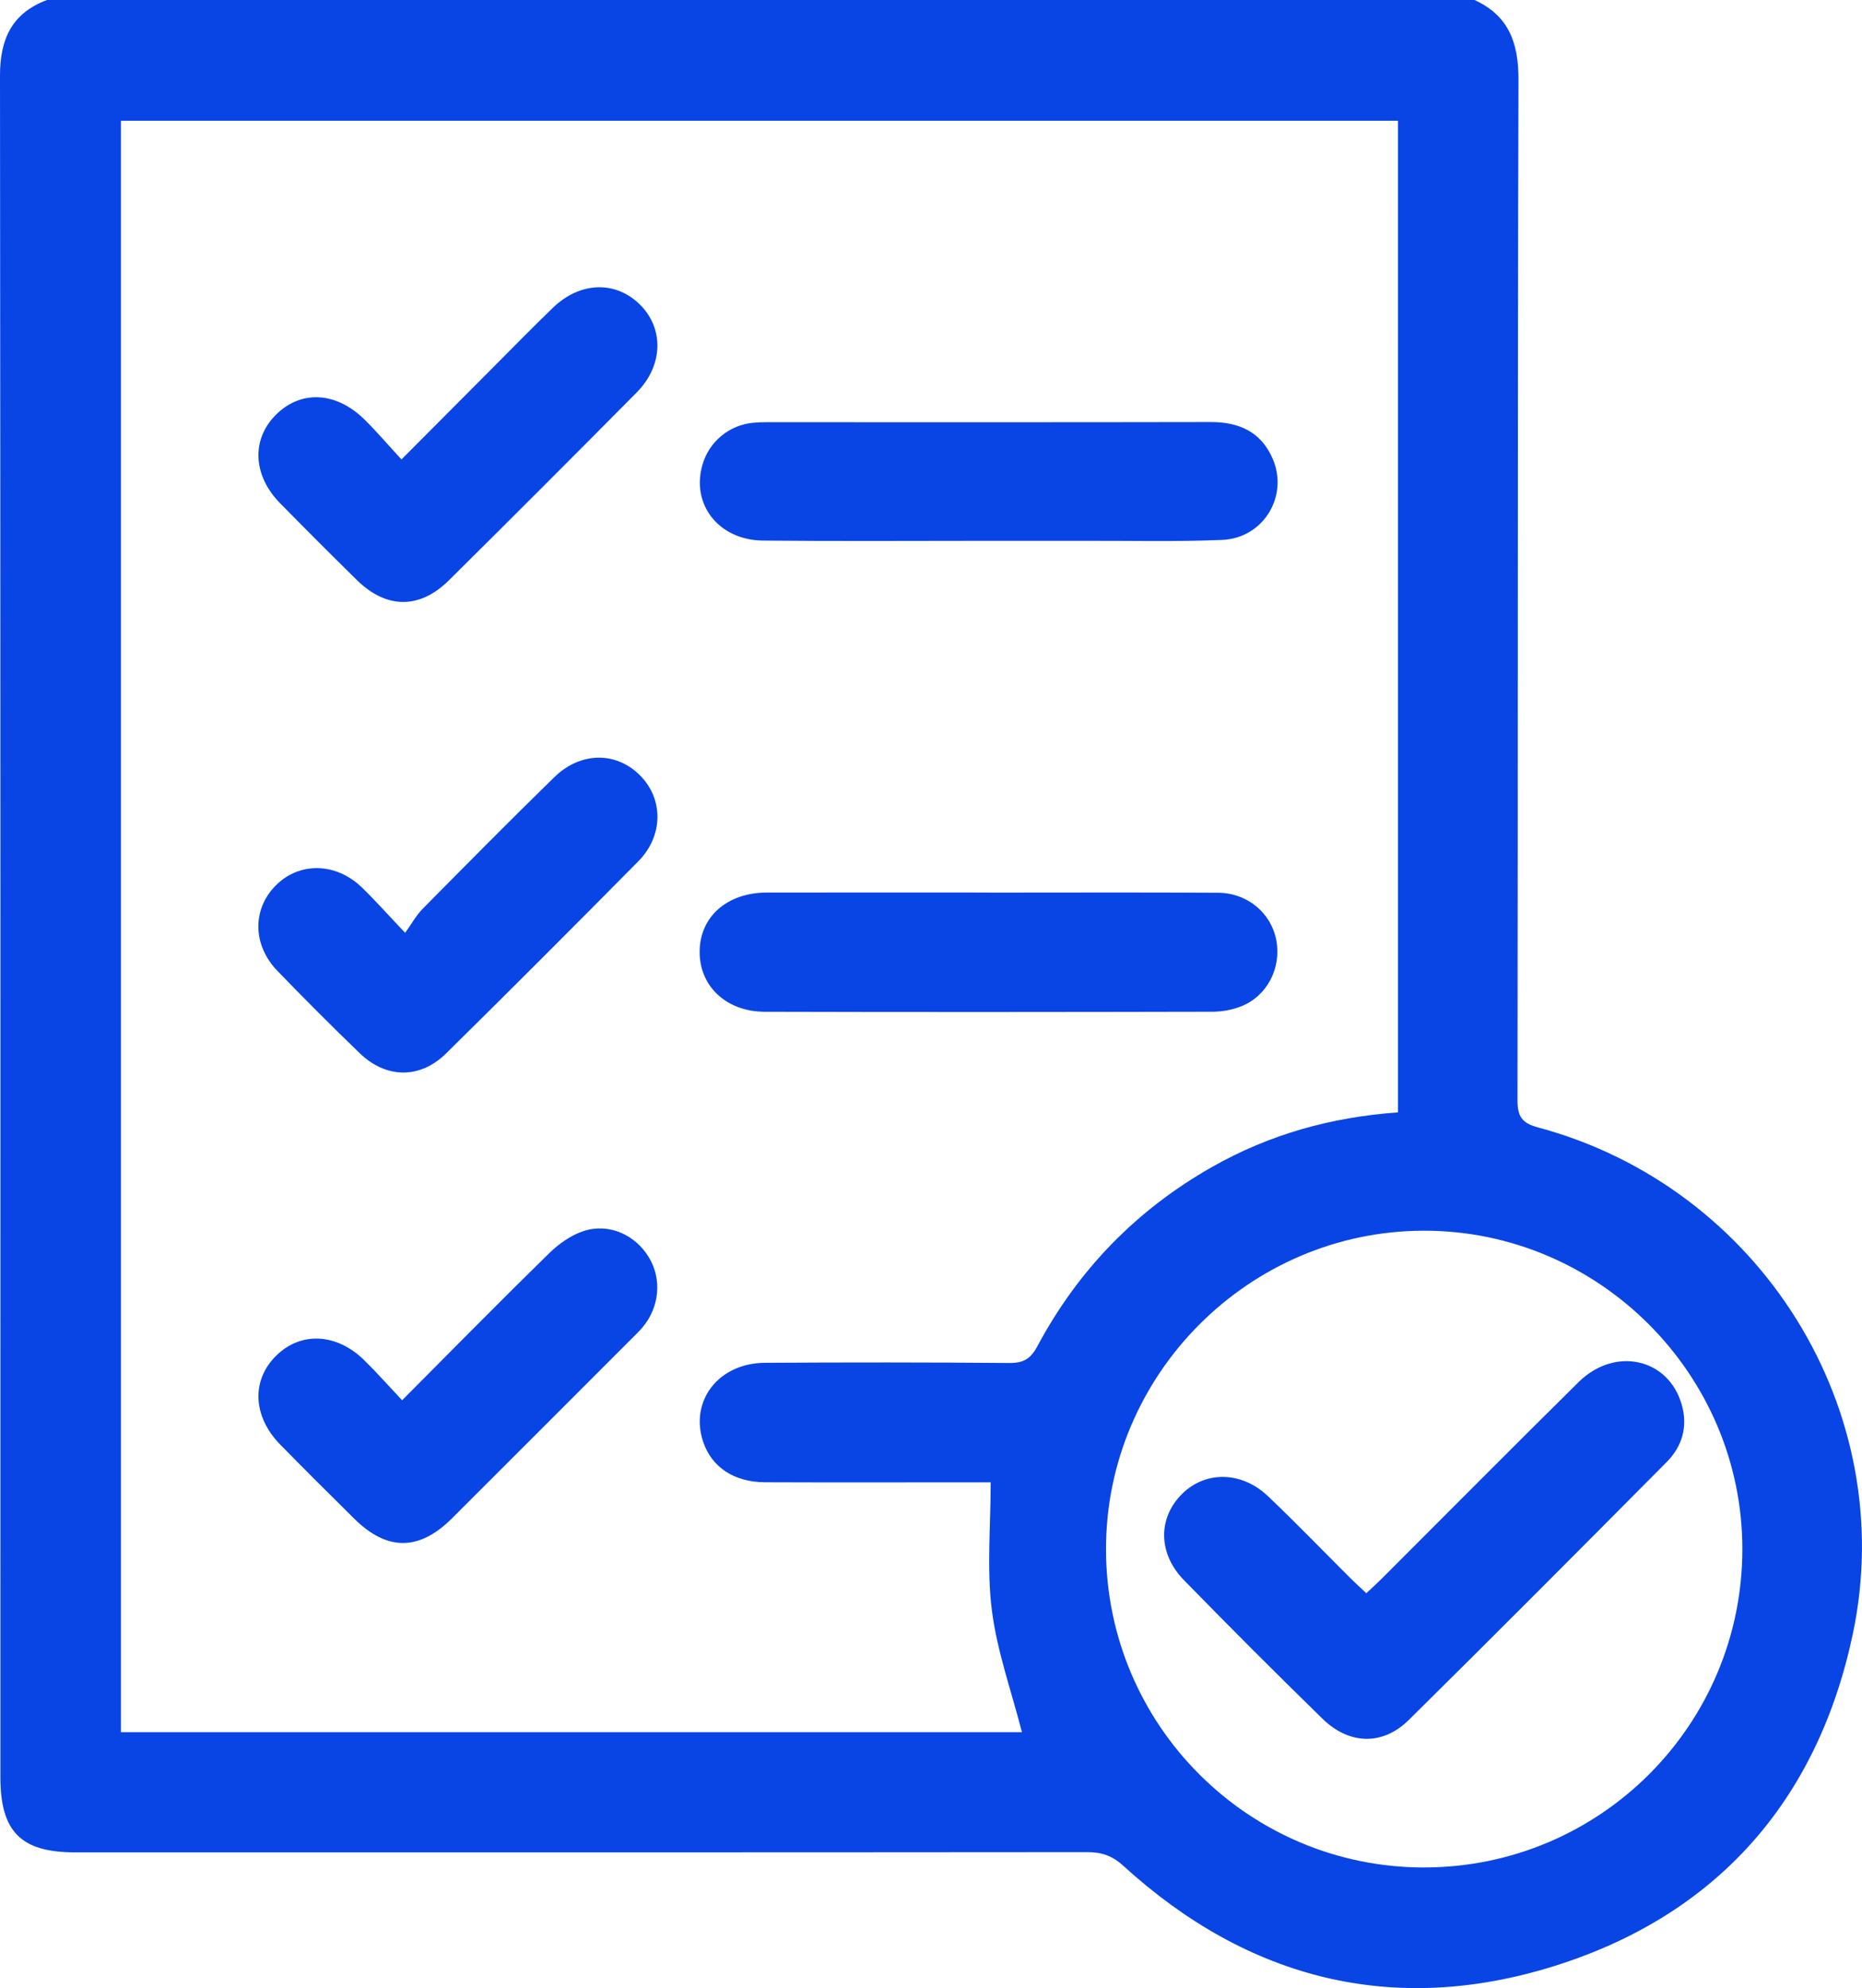
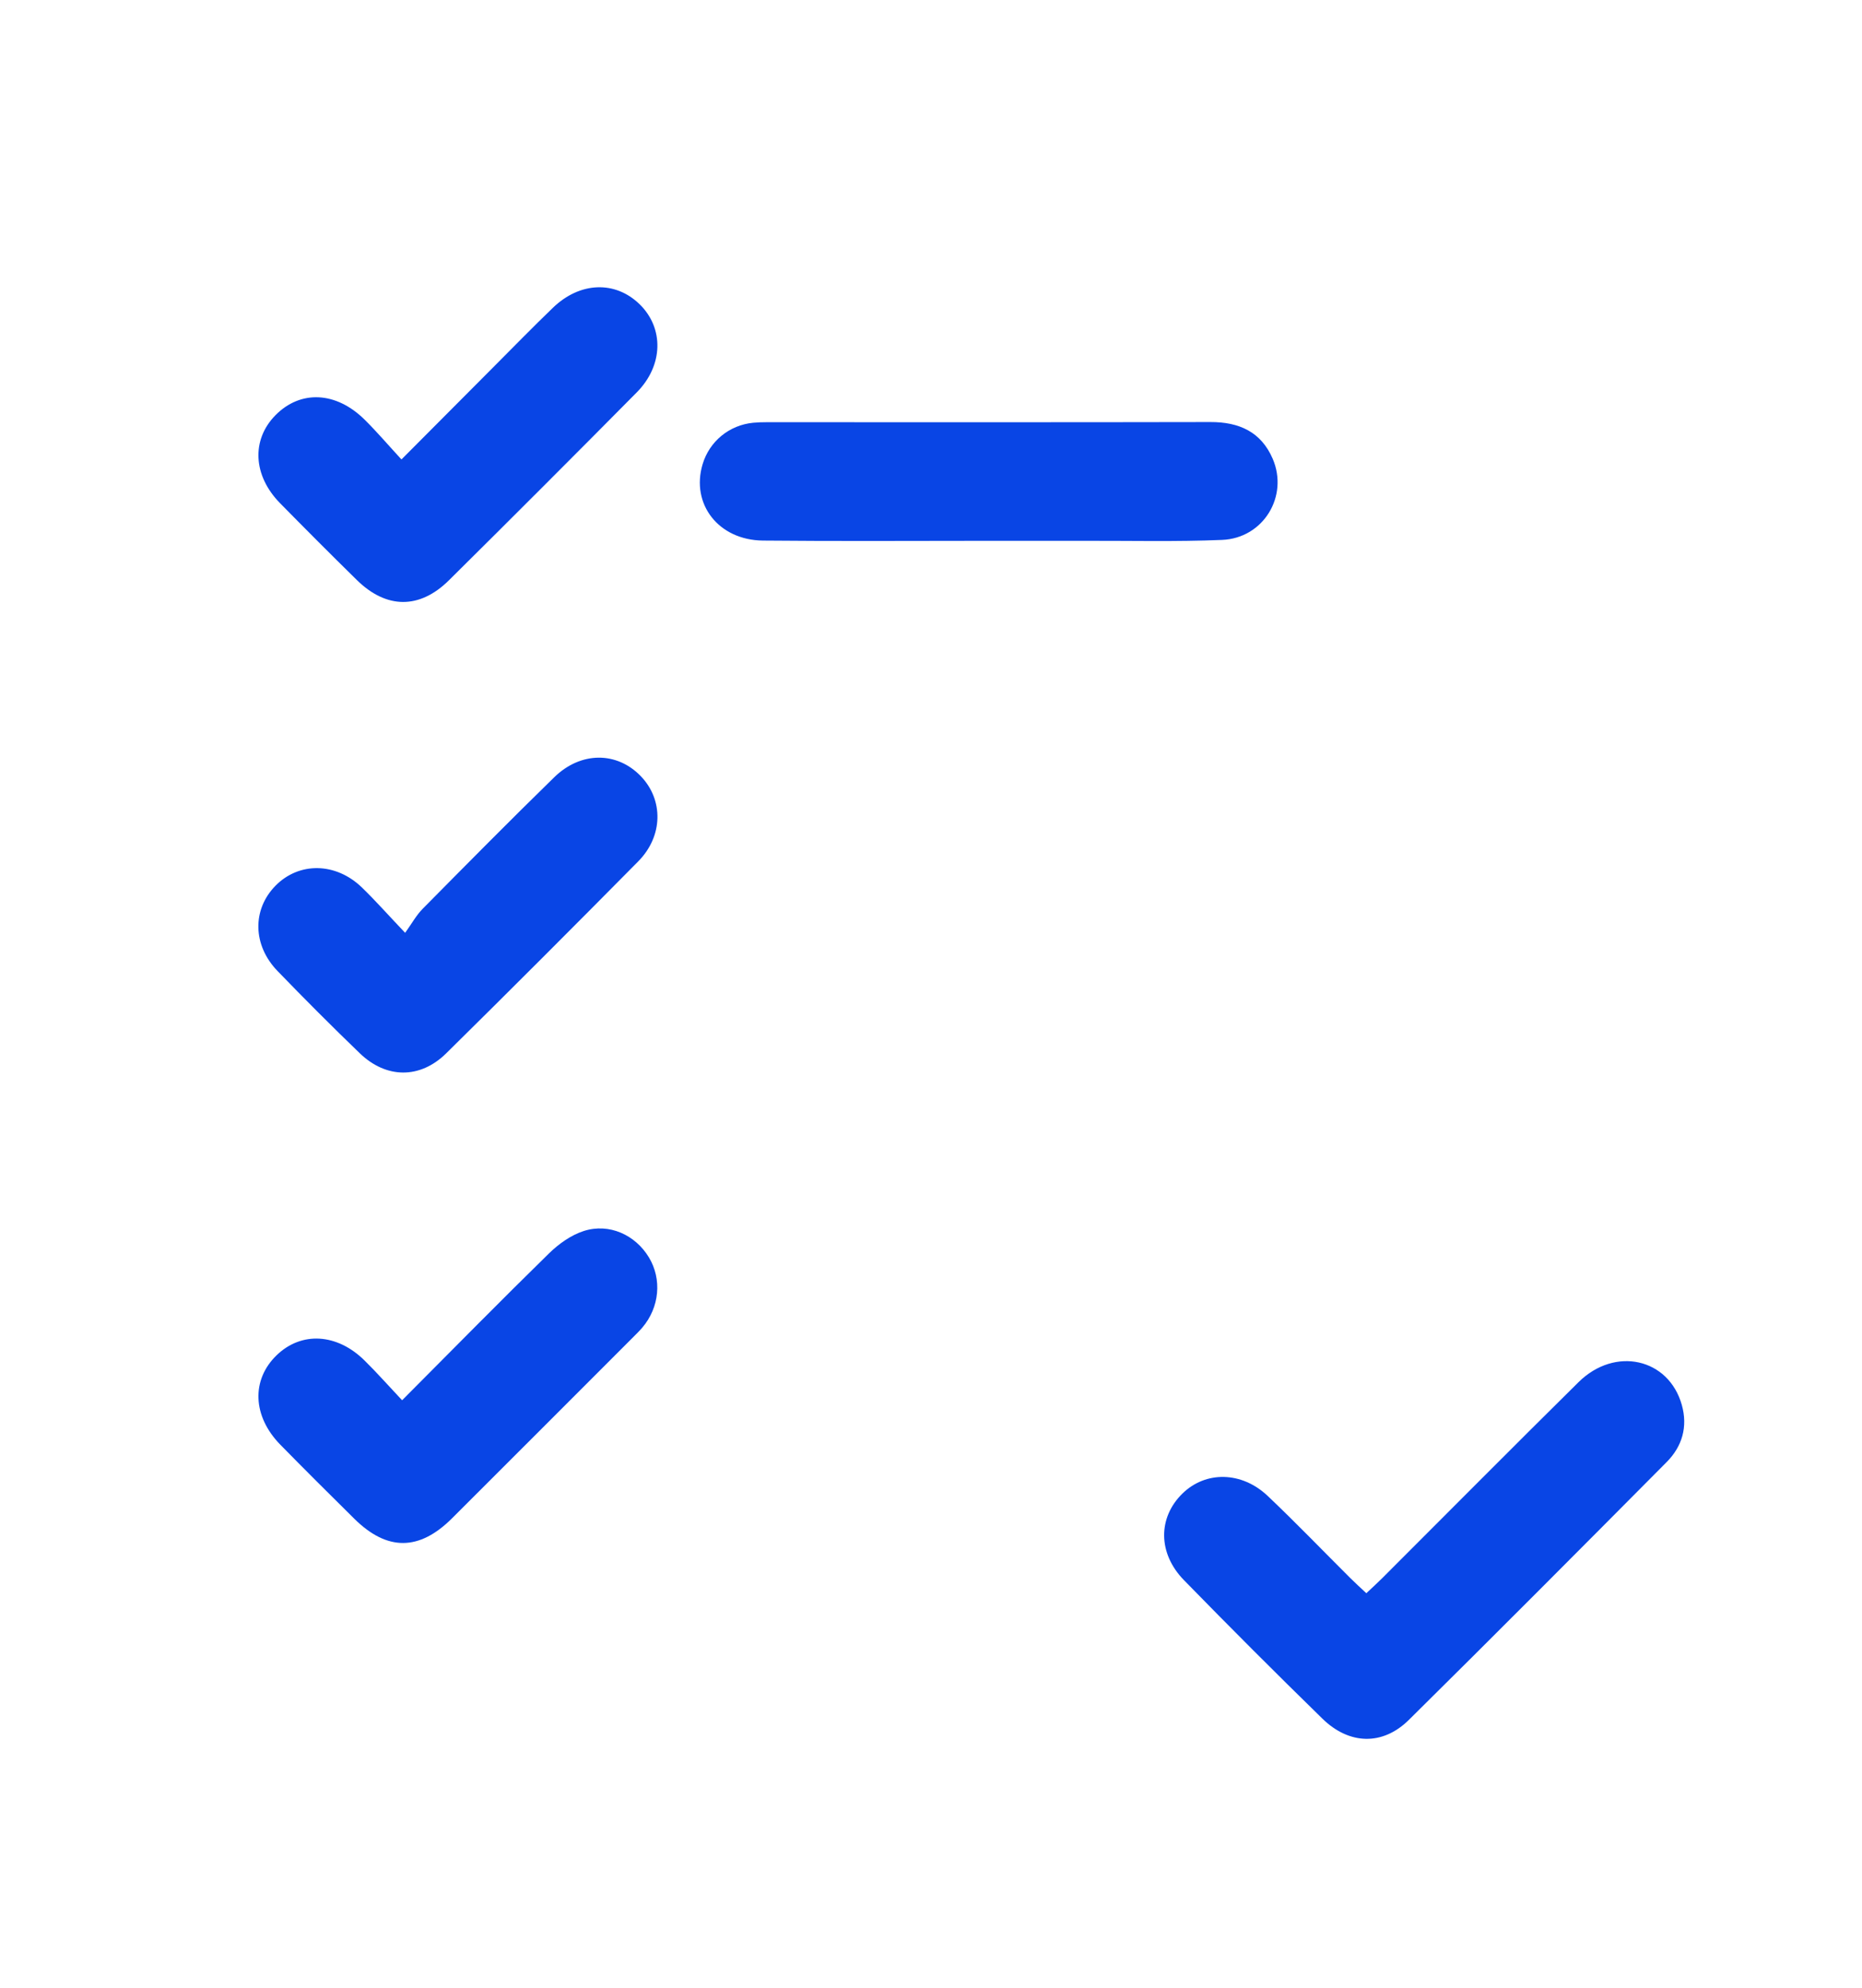
<svg xmlns="http://www.w3.org/2000/svg" id="Camada_2" viewBox="0 0 479.03 511.24">
  <defs>
    <style>.cls-1{fill:#0945e5;}</style>
  </defs>
  <g id="Camada_1-2">
-     <path class="cls-1" d="m12.08,0h367.28c8.82,4.06,11.32,11.04,11.29,20.51-.25,87.48-.12,174.96-.25,262.44,0,4.24,1.2,5.87,5.35,6.99,57.03,15.33,93.1,72.74,80.9,130.33-9.07,42.78-35.03,72.23-76.77,85.3-41.33,12.94-78.78,3.51-110.88-25.77-2.84-2.59-5.57-3.52-9.27-3.52-86.81.08-173.63.06-260.44.06-13.91,0-19.19-5.33-19.19-19.33C.11,311.15.15,165.3,0,19.44,0,10,3.07,3.39,12.08,0Zm347.58,286.05V31.05H31.11v414.39h231.8c-2.73-10.65-6.43-20.91-7.75-31.46-1.33-10.59-.29-21.47-.29-32.79-2.13,0-3.92,0-5.7,0-17.46,0-34.92.05-52.39-.02-7.97-.03-13.74-3.94-15.9-10.46-3.48-10.5,4-20.19,15.9-20.26,20.95-.12,41.91-.13,62.86.05,3.63.03,5.49-1.04,7.25-4.33,10.52-19.67,25.54-35.09,44.98-46.11,14.68-8.32,30.55-12.78,47.8-14.01Zm6.78,194.17c45.2-.04,81.79-36.64,81.81-81.83.02-45-36.92-81.95-81.9-81.91-45.01.04-81.88,36.99-81.81,82,.07,45.19,36.73,81.78,81.9,81.75Z" />
-     <path class="cls-1" d="m254.09,229.54c19.78,0,39.56-.08,59.33.04,7.56.05,13.64,5.26,14.94,12.23,1.33,7.18-2.42,14.4-9.14,17.01-2.27.88-4.85,1.34-7.28,1.35-38.39.08-76.78.12-115.18.01-9.94-.03-16.77-6.57-16.77-15.38,0-9,7.02-15.26,17.27-15.27,18.95-.04,37.89-.01,56.84-.01v.02Z" />
    <path class="cls-1" d="m254.11,139.07c-19.27,0-38.55.13-57.82-.06-11.44-.11-18.59-9.38-15.54-19.61,1.76-5.9,6.86-10.1,13.04-10.69,1.16-.11,2.32-.14,3.48-.14,38.05,0,76.1.04,114.14-.04,7.35-.02,13.03,2.51,16.02,9.46,4.13,9.62-2.4,20.41-13.02,20.85-11.78.49-23.59.2-35.38.23-8.31.02-16.61,0-24.92,0Z" />
    <path class="cls-1" d="m103.28,118.15c8.22-8.26,15.83-15.9,23.44-23.53,5.17-5.18,10.27-10.42,15.54-15.49,6.95-6.7,16.02-7,22.29-.89,6.3,6.14,6.13,15.73-.73,22.66-16.02,16.18-32.13,32.29-48.31,48.31-7.57,7.5-16.1,7.41-23.7-.05-6.65-6.52-13.22-13.11-19.75-19.75-6.99-7.11-7.43-16.3-1.2-22.63,6.44-6.54,15.6-6.14,22.97,1.16,3.17,3.14,6.08,6.55,9.45,10.21Z" />
    <path class="cls-1" d="m104.23,239.88c1.74-2.42,2.88-4.54,4.5-6.17,11.22-11.35,22.44-22.7,33.86-33.84,6.86-6.69,16.13-6.63,22.25-.29,5.88,6.09,5.79,15.43-.65,21.93-16.36,16.55-32.81,33.01-49.39,49.35-6.73,6.64-15.44,6.55-22.25-.02-7.18-6.92-14.23-13.98-21.16-21.15-6.42-6.65-6.52-15.79-.54-21.9,6.07-6.19,15.53-6.08,22.27.44,3.45,3.34,6.64,6.95,11.11,11.65Z" />
    <path class="cls-1" d="m103.45,360.08c13.05-13.1,25.28-25.53,37.74-37.72,2.52-2.47,5.71-4.76,9.01-5.81,6.54-2.08,13.24,1.01,16.73,6.77,3.41,5.63,2.75,12.87-1.68,18.07-.75.88-1.59,1.7-2.41,2.52-15.51,15.51-31.01,31.03-46.54,46.52-8.47,8.44-16.7,8.47-25.16.11-6.38-6.31-12.75-12.63-19.03-19.04-7.16-7.32-7.49-16.66-.95-22.99,6.37-6.16,15.51-5.67,22.62,1.34,3.19,3.14,6.16,6.5,9.68,10.24Z" />
    <path class="cls-1" d="m351.51,409.7c1.51-1.42,2.84-2.62,4.1-3.88,16.83-16.8,33.57-33.69,50.5-50.4,9.39-9.27,23.18-6.13,26.56,5.85,1.59,5.64.1,10.68-3.89,14.7-22.03,22.18-44.09,44.34-66.33,66.31-6.73,6.65-15.33,6.43-22.24-.32-12.02-11.73-23.9-23.61-35.63-35.63-6.73-6.9-6.7-16.06-.4-22.24,5.96-5.85,15.22-5.78,21.96.6,7.24,6.86,14.16,14.06,21.23,21.1,1.27,1.27,2.61,2.47,4.14,3.91Z" />
  </g>
</svg>